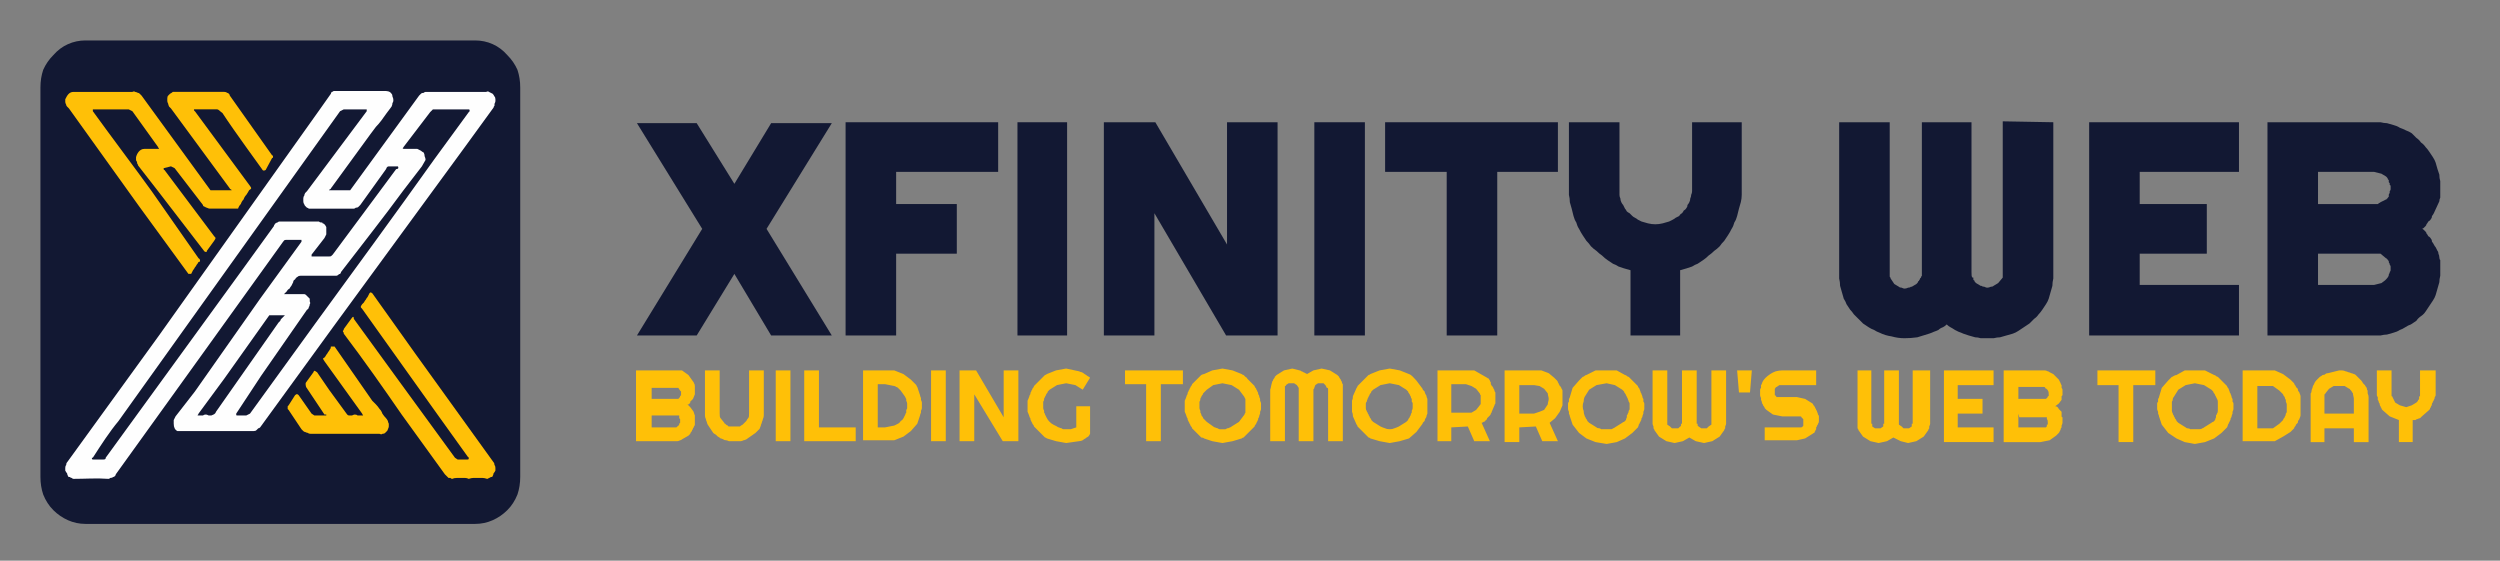
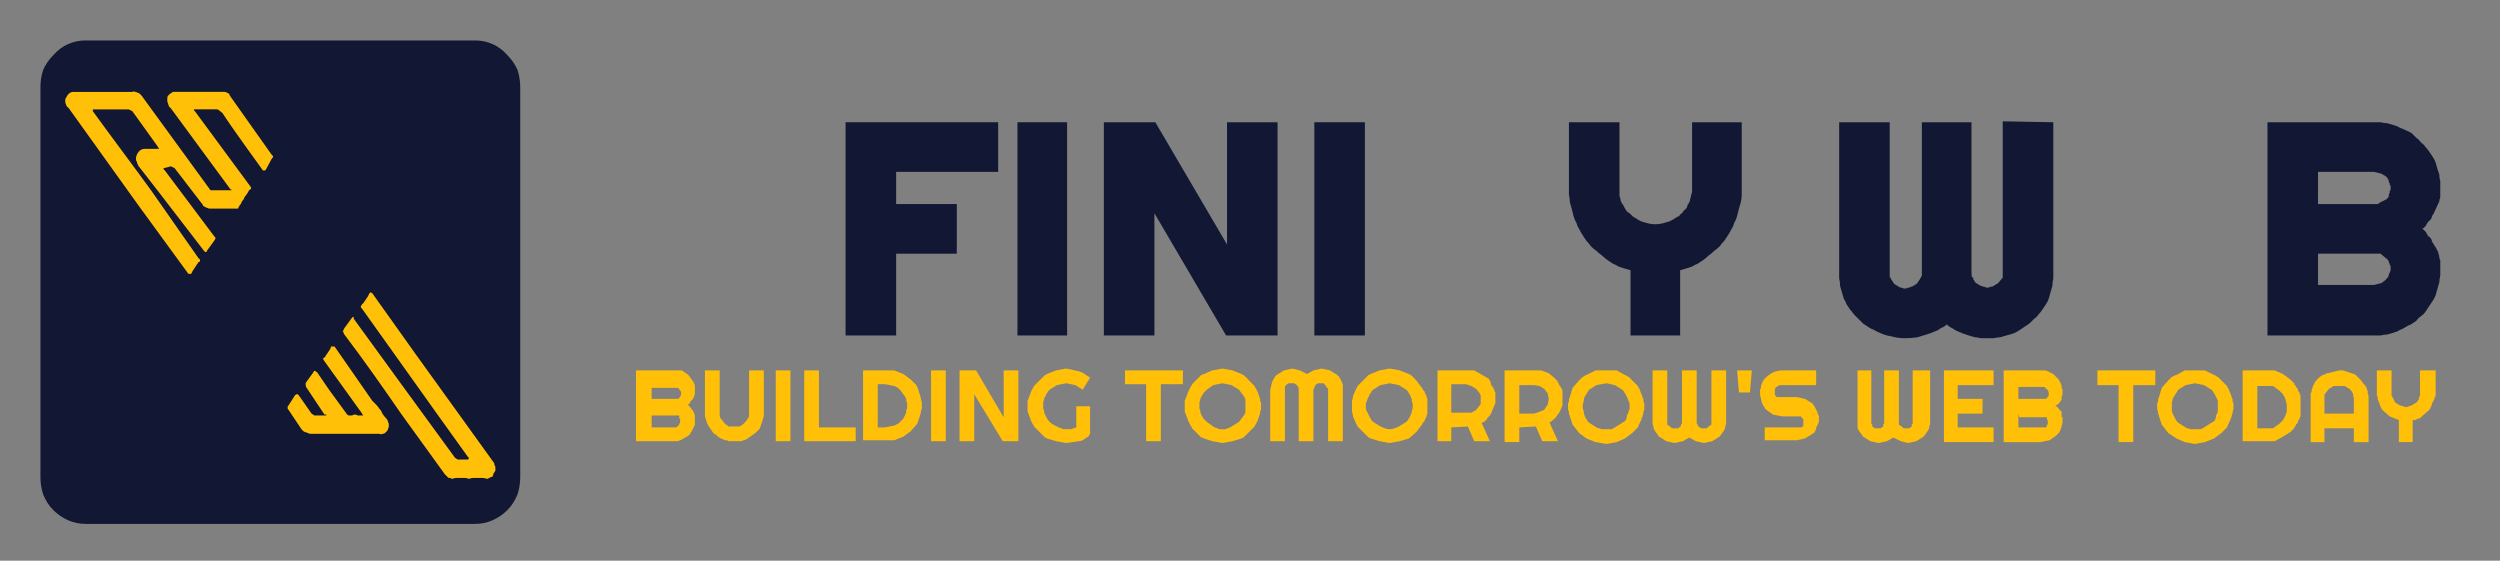
<svg xmlns="http://www.w3.org/2000/svg" viewBox="0 0 272 61" width="272" height="61">
  <rect x="0" y="0" width="272" height="61" fill="#808080" stroke="none" />
  <title>XfinityWebHost-Logo-Dark</title>
  <style>		.s0 { fill: #121833 } 		.s1 { fill: #ffc007 } 		.s2 { fill: #fefefe } 	</style>
  <path class="s0" d="m9.3 4.4h42.4q1 0 1.9 0.4 0.9 0.4 1.6 1.2 0.7 0.7 1.1 1.6 0.3 0.9 0.3 1.9v42.4q0 1-0.3 1.9-0.4 1-1.1 1.7-0.7 0.7-1.6 1.1-0.9 0.4-1.9 0.4h-42.4q-1 0-1.9-0.4-0.9-0.4-1.6-1.1-0.7-0.7-1.1-1.7-0.3-0.9-0.3-1.9v-42.4q0-1 0.3-1.9 0.4-0.9 1.1-1.6 0.7-0.8 1.6-1.2 0.9-0.4 1.9-0.4z" />
  <path class="s1" d="m17.8 18.3c0 0.1 0 0.2 0.1 0.2l5.4 7.2c0.2 0.2 0.2 0.2 0 0.5l-0.8 1.1q0 0.1 0 0.1-0.1 0-0.1 0-0.1 0-0.1 0 0 0-0.1-0.1l-5-6.5-2.1-2.7q-0.1-0.1-0.1-0.2-0.1-0.1-0.1-0.3-0.1-0.1-0.1-0.2 0-0.1 0-0.3c0.1-0.4 0.4-0.9 0.9-0.9h1.6c0-0.1-0.1-0.1-0.1-0.2l-2.8-3.9-0.4-0.2h-3.9v0.2c2.1 2.9 4.3 5.8 6.4 8.7l5.1 7.3c0.2 0.1 0.2 0.3 0.1 0.4h-0.1q-0.1 0.2-0.2 0.3-0.1 0.2-0.2 0.3-0.1 0.2-0.2 0.3-0.1 0.2-0.2 0.4h-0.3l-5.4-7.4-7.6-10.6q-0.1-0.1-0.2-0.2-0.1-0.1-0.1-0.2-0.1-0.2-0.1-0.3 0-0.2 0-0.3c0.2-0.4 0.4-0.8 0.9-0.8h6.4q0.2-0.1 0.3 0 0.1 0 0.3 0.1 0.1 0 0.2 0.1 0.1 0.1 0.2 0.2l7.5 10.3h2.3c0-0.1-0.2-0.1-0.2-0.2l-6.4-8.7q-0.1-0.1-0.2-0.2-0.1-0.2-0.1-0.3-0.1-0.2-0.1-0.3 0-0.2 0-0.3 0-0.2 0.1-0.3 0.1-0.1 0.2-0.2 0.2-0.1 0.3-0.2 0.2 0 0.3 0h5.1q0.1 0 0.2 0 0.2 0 0.3 0.1 0.1 0 0.2 0.1 0.1 0.1 0.1 0.2l4.6 6.5q0.1 0 0.1 0.1 0 0 0 0 0 0.1 0 0.1 0 0.1-0.1 0.1l-0.7 1.3c-0.2 0.1-0.3 0.1-0.4-0.1-0.2-0.3-3-4.1-4.3-6.1-0.3-0.2-0.4-0.4-0.6-0.4h-2.5c0 0.2 0.1 0.2 0.1 0.2l5.9 8c0.3 0.4 0.3 0.4 0 0.6q-0.1 0.2-0.3 0.5-0.2 0.2-0.3 0.5-0.2 0.2-0.3 0.5-0.2 0.2-0.3 0.5h-3.1q-0.1 0-0.3-0.1-0.1 0-0.2-0.1-0.1 0-0.2-0.1 0-0.1-0.1-0.2l-3-3.9-0.4-0.2z" />
  <path class="s1" d="m51 52.1q-0.2-0.1-0.4-0.1-0.3 0-0.5 0-0.2 0-0.4 0-0.3 0-0.5 0.1-0.1 0-0.2-0.1-0.1 0-0.2 0-0.1-0.1-0.2-0.2-0.1-0.1-0.2-0.2l-4.7-6.5c-2-2.9-4.1-5.9-6.3-8.8q0 0 0-0.1-0.1-0.1-0.1-0.2 0 0 0.1-0.1 0-0.1 0-0.1l0.8-1.1c0.2-0.3 0.3-0.3 0.3 0l4.8 6.6 6.2 8.5 0.3 0.2h1c0.1 0 0.2 0 0.2-0.1 0-0.2 0-0.1-0.1-0.2l-3.3-4.6-8.2-11.5c-0.2-0.2-0.2-0.2 0-0.5q0.1-0.1 0.2-0.2 0.1-0.2 0.2-0.3 0.1-0.2 0.2-0.3 0.1-0.2 0.2-0.4c0.2-0.2 0.2 0 0.3 0l4.7 6.6 8.5 11.8q0.1 0.1 0.1 0.3 0.1 0.1 0.1 0.3 0 0.2 0 0.3-0.1 0.2-0.2 0.3 0 0.1-0.1 0.3 0 0.1-0.2 0.1-0.1 0.1-0.2 0.1-0.1 0.1-0.2 0.1-0.3-0.1-0.5-0.1-0.3 0-0.5 0-0.3 0-0.5 0-0.2 0-0.5 0.1z" />
  <path class="s1" d="m37.5 47.2h-3.7q-0.2 0-0.3-0.1-0.1 0-0.3-0.1-0.1 0-0.2-0.1-0.1-0.1-0.2-0.2l-1.4-2.1q-0.1-0.1-0.1-0.1 0-0.1 0-0.1 0-0.1 0-0.2 0 0 0.1-0.1l0.7-1.1c0.2-0.2 0.3-0.1 0.4 0l1.4 2 0.3 0.2q0.2 0 0.3 0 0.1 0 0.3 0 0.1 0 0.2 0 0.1 0 0.3 0h0.2q0 0 0-0.1 0 0-0.1 0 0 0 0 0 0 0-0.1 0l-2-3q-0.1-0.4 0-0.5l0.8-1.1c0.1-0.3 0.2-0.1 0.4 0l1.3 1.9 1.9 2.6c0.1 0.1 0.1 0.2 0.3 0.2q0.1 0 0.3 0 0.2-0.1 0.3-0.1 0.2 0 0.3 0.1 0.2 0 0.3 0h0.3c0-0.1-0.1-0.1-0.1-0.2l-4.1-5.7c-0.2-0.3-0.2-0.3 0-0.4q0.1-0.1 0.2-0.3 0.1-0.1 0.2-0.3 0.1-0.1 0.2-0.3 0.1-0.1 0.1-0.3h0.4l4.1 5.9q0.2 0.2 0.4 0.4 0.2 0.2 0.4 0.5 0.2 0.2 0.3 0.5 0.2 0.3 0.4 0.5 0.1 0.1 0.2 0.3 0 0.1 0.1 0.3 0 0.1 0 0.3 0 0.1-0.1 0.3 0 0.1-0.1 0.2-0.1 0.1-0.2 0.2-0.1 0.1-0.3 0.1-0.1 0.1-0.3 0z" />
-   <path class="s2" d="m53.9 10.8q0-0.2-0.1-0.3-0.1-0.2-0.2-0.3-0.2-0.1-0.4-0.2-0.1-0.1-0.3 0h-6.3q-0.2 0-0.3 0-0.1 0-0.2 0.1-0.2 0-0.3 0.1-0.1 0.1-0.2 0.2l-7.5 10.3h-2.3c0-0.1 0.2-0.1 0.2-0.2l4.3-5.9q0.3-0.4 0.6-0.8 0.3-0.3 0.6-0.7 0.3-0.4 0.5-0.7 0.3-0.4 0.6-0.8 0.1-0.2 0.1-0.4 0.1-0.1 0.1-0.3 0-0.2-0.1-0.4 0-0.2-0.1-0.3c-0.2-0.3-0.5-0.3-0.8-0.3h-5.1q-0.1 0-0.2 0-0.1 0-0.2 0-0.1 0.1-0.2 0.1-0.1 0.1-0.1 0.2l-1.2 1.7-17.5 24.6-10 13.8q-0.1 0.1-0.1 0.3-0.1 0.1-0.1 0.3 0 0.2 0 0.3 0.1 0.2 0.2 0.3 0 0.1 0.1 0.3 0 0.1 0.2 0.1 0.1 0.1 0.2 0.1 0.1 0.1 0.2 0.1c1.3 0 2.5-0.1 3.8 0q0.1 0 0.2-0.1 0.2 0 0.3-0.1 0.1 0 0.2-0.1 0.1-0.1 0.1-0.2l9.5-13.2 8.7-12.1c0.1-0.1 0.1-0.2 0.3-0.2h1.7v0.2l-4.5 6.2-7.1 10.1-2.1 2.7q-0.1 0.2-0.2 0.4 0 0.2 0 0.4 0 0.3 0.1 0.5 0.1 0.2 0.3 0.3h8.1q0.1 0 0.2 0 0.2 0 0.3-0.1 0.1-0.1 0.2-0.2 0.1 0 0.2-0.1l8-11 14.2-19.4 3.2-4.4q0-0.1 0.1-0.2 0-0.1 0-0.2 0.1-0.2 0.1-0.3 0-0.1 0-0.2zm-23.5 13.3q-0.1 0-0.2 0.1-0.1 0-0.2 0.1-0.1 0-0.1 0.1-0.1 0.1-0.1 0.2l-3.4 4.7-14.9 20.5c0 0.1 0 0.2-0.3 0.2h-1c-0.1 0-0.2 0-0.2-0.1q0 0 0 0 0-0.1 0-0.1 0 0 0 0 0 0 0.1 0c0.9-1.4 1.8-2.8 2.8-4l24.1-33.7 0.4-0.2h2.5c0 0.2 0 0.2 0 0.2l-6.5 8.7-0.2 0.2q-0.1 0.2-0.1 0.3-0.1 0.1-0.1 0.3 0 0.1 0 0.3 0 0.2 0.1 0.3 0 0.1 0.1 0.2 0.1 0.1 0.2 0.2 0.1 0 0.2 0.1 0.1 0 0.3 0h4.3q0.2 0 0.3 0 0.1 0 0.2-0.1 0.2 0 0.3-0.1 0.1-0.1 0.2-0.2l2.8-3.9c0.1-0.3 0.2-0.3 0.4-0.3h0.9c0.1 0.2 0 0.3-0.2 0.3l-2 2.7-4.9 6.6c-0.2 0.2-0.2 0.2-0.4 0.2h-1.9v-0.2l1.4-1.8q0.1-0.2 0.2-0.4 0-0.2 0-0.4 0-0.2 0-0.4-0.1-0.2-0.2-0.3-0.1-0.1-0.2-0.1 0-0.1-0.1-0.1-0.1 0-0.1 0-0.1 0-0.2-0.1zm-6.9 20.7c-0.1 0.3-0.3 0.3-0.5 0.4q-0.2 0-0.3 0-0.2-0.1-0.3-0.1-0.2 0-0.3 0.1-0.2 0-0.3 0h-0.3c0-0.1 0.1-0.1 0.1-0.2l2.8-3.8 4.9-6.9h1.7q-0.1 0.1-0.2 0.2-0.1 0.1-0.2 0.2-0.1 0.1-0.1 0.2-0.1 0.1-0.2 0.2zm27.5-32.6l-3.8 5.2c-4.2 5.9-8.6 11.9-12.9 17.8l-7.1 9.8-0.4 0.2q-0.1 0-0.2 0-0.2 0-0.3 0-0.1 0-0.3 0-0.1 0-0.2 0c-0.1 0-0.1 0-0.1-0.1 0-0.1 0-0.1 0-0.1l2.7-4.1 5-7.2q0.2-0.1 0.2-0.3 0.1-0.1 0.1-0.3 0.1-0.1 0-0.3 0-0.1 0-0.3-0.1-0.1-0.2-0.2-0.1-0.1-0.2-0.2-0.1-0.1-0.2-0.1-0.1 0-0.3 0h-1.9q0.2-0.2 0.3-0.3 0.1-0.2 0.3-0.3 0.1-0.2 0.2-0.3 0.1-0.2 0.2-0.4 0-0.2 0.2-0.3 0.1-0.2 0.3-0.3 0.1-0.1 0.3-0.1 0.2 0 0.4 0h3.2q0.1 0 0.3 0 0.1 0 0.2-0.1 0.1-0.1 0.2-0.1 0.1-0.1 0.1-0.2c2.3-3 4.6-5.9 6.8-8.9l2-2.6 0.4-0.7q0-0.2-0.1-0.4 0-0.2-0.1-0.4-0.2-0.1-0.3-0.2-0.2-0.1-0.4-0.2h-1.5c-0.2-0.1 0-0.1 0-0.2l2.9-3.8 0.3-0.3h3.9c0.1 0 0.1 0.1 0.1 0.2z" />
  <path class="s1" d="m75.6 45.7q0 0.1 0 0.2 0 0.2 0 0.3 0 0.1-0.1 0.2 0 0.1-0.1 0.2 0 0.1-0.1 0.2 0 0.1-0.1 0.2-0.1 0.1-0.1 0.2-0.1 0.1-0.2 0.2l-0.7 0.4q-0.1 0.1-0.2 0.1-0.2 0.1-0.3 0.1-0.1 0-0.2 0-0.2 0-0.3 0h-4v-7.7h5l0.7 0.5 0.5 0.7q0.1 0.1 0.1 0.2 0.1 0.1 0.1 0.3 0 0.1 0 0.2 0 0.2 0 0.3v0.4l-0.2 0.5-0.3 0.3q0 0.1 0 0.1 0 0.1-0.1 0.1 0 0.1-0.1 0.1 0 0-0.1 0l0.3 0.3 0.3 0.4c0.1 0.1 0.1 0.3 0.2 0.5zm-4.7-0.8v1.6h2.7l0.2-0.2c0.1 0 0.1-0.1 0.1-0.2q0.1-0.1 0.1-0.1 0-0.1 0-0.2 0-0.1 0-0.2 0 0-0.1-0.1v-0.3h-3zm0-3.1v1.6h2.9c0.1-0.1 0.2-0.2 0.2-0.3q0.1-0.1 0.1-0.1 0-0.1 0-0.2 0-0.1 0-0.2 0 0-0.1-0.1l-0.2-0.3h-2.9zm12.2-1.5v4.6q0 0.2 0 0.3 0 0.2-0.1 0.4 0 0.1-0.1 0.3 0 0.1-0.1 0.3 0 0.1-0.1 0.3 0 0.1-0.1 0.2-0.1 0.1-0.2 0.2-0.1 0.1-0.2 0.2l-1 0.7q-0.2 0.1-0.3 0.1-0.2 0.1-0.3 0.1-0.2 0-0.4 0-0.1 0-0.3 0-0.2 0-0.3 0-0.2 0-0.3 0-0.2-0.1-0.3-0.1-0.2 0-0.3-0.1-0.2-0.1-0.3-0.1-0.1-0.1-0.3-0.2-0.1-0.1-0.2-0.2-0.2-0.1-0.3-0.2l-0.6-0.9q-0.1-0.2-0.1-0.3-0.1-0.2-0.1-0.3-0.1-0.2-0.1-0.4 0-0.1 0-0.3v-4.6h1.6v4.6c0 0.3 0 0.5 0.1 0.6l0.4 0.5q0 0.1 0.1 0.1 0.1 0.1 0.1 0.1 0.1 0.1 0.2 0.1 0 0.1 0.1 0.1h1.2q0.1-0.1 0.3-0.2 0.1-0.1 0.2-0.2 0.1-0.1 0.2-0.2 0.1-0.2 0.2-0.3c0.1-0.1 0.1-0.3 0.1-0.6v-4.6zm2.9 0v7.7h-1.6v-7.7zm7.1 6.2v1.5h-5.6v-7.7h1.6v6.2zm7.2-2.4q0 0.1 0 0.3 0 0.1-0.1 0.3 0 0.1 0 0.2-0.1 0.2-0.1 0.3l-0.3 0.9-0.7 0.8-0.8 0.6-1 0.4h-3.4v-7.6h3.4l1 0.4 0.8 0.6q0.1 0.1 0.2 0.2 0.1 0.1 0.2 0.2 0.1 0.1 0.2 0.2 0 0.1 0.1 0.2l0.3 0.9q0 0.1 0.1 0.3 0 0.1 0 0.2 0.1 0.2 0.1 0.3 0 0.2 0 0.3zm-1.6 0q0-0.1 0-0.2 0-0.1-0.1-0.3 0-0.1 0-0.2-0.1-0.1-0.1-0.2l-0.5-0.7q-0.1-0.1-0.2-0.2 0 0-0.1-0.1-0.1-0.1-0.2-0.1-0.1-0.1-0.2-0.1l-1-0.2h-0.8v4.7h0.8l1-0.2q0.2-0.1 0.4-0.2 0.2-0.1 0.3-0.3 0.2-0.1 0.3-0.3 0.1-0.2 0.2-0.4 0-0.1 0.1-0.2 0-0.2 0-0.3 0.1-0.1 0.1-0.2 0-0.2 0-0.3zm4.2-3.8v7.7h-1.6v-7.7zm7.9 0v7.7h-1.7l-3.1-5.1v5.1h-1.6v-7.7h1.8l3 5.1v-5.1zm7.8 3.9v3q-0.1 0.2-0.2 0.3-0.2 0.1-0.3 0.2-0.2 0.1-0.3 0.2-0.2 0.1-0.4 0.1l-1.4 0.2-1.1-0.2-1-0.3q-0.1-0.1-0.2-0.1-0.1-0.1-0.2-0.2-0.1-0.1-0.2-0.2-0.1-0.1-0.2-0.2-0.1-0.1-0.2-0.2-0.1-0.1-0.2-0.2-0.1-0.1-0.2-0.2 0-0.1-0.1-0.2-0.1-0.1-0.1-0.2-0.1-0.1-0.1-0.2-0.1-0.1-0.1-0.3-0.1-0.1-0.1-0.2-0.1-0.3-0.2-0.5 0-0.3 0-0.6 0-0.3 0-0.6 0.1-0.2 0.2-0.5 0-0.1 0.1-0.2 0-0.2 0.1-0.3 0-0.1 0.1-0.2 0-0.1 0.1-0.2 0.1-0.1 0.1-0.2 0.1-0.1 0.2-0.2 0.1-0.1 0.2-0.2 0.1-0.1 0.2-0.2 0.1-0.1 0.2-0.2 0.1-0.1 0.2-0.2 0.1-0.1 0.2-0.2 0.1 0 0.2-0.1l1-0.4 1.1-0.2 1.4 0.3q0.2 0.1 0.3 0.1 0.2 0.1 0.3 0.2 0.2 0.1 0.3 0.2 0.2 0.1 0.3 0.2l-0.8 1.3-0.8-0.5-1-0.2-1 0.2-0.8 0.5q-0.1 0.1-0.2 0.2 0 0.1-0.1 0.2-0.1 0.1-0.1 0.2-0.1 0.1-0.1 0.2-0.1 0.1-0.1 0.2 0 0.2-0.1 0.3 0 0.1 0 0.2 0 0.2 0 0.3 0 0.1 0 0.2 0 0.1 0.1 0.3 0 0.1 0 0.2 0.1 0.1 0.1 0.2 0.1 0.2 0.2 0.4 0.1 0.2 0.3 0.4 0.2 0.2 0.4 0.3 0.2 0.1 0.4 0.2 0.1 0.1 0.2 0.1 0.2 0.1 0.3 0.1 0.1 0.1 0.2 0.1 0.2 0 0.3 0h0.5l0.6-0.2v-2.3zm7.7-2.4v6.2h-1.6v-6.2h-2.3v-1.5h6.3v1.5zm10.9 2.4q0 0.1 0 0.3 0 0.1-0.1 0.3 0 0.1 0 0.2-0.1 0.2-0.1 0.3 0 0.1-0.1 0.2 0 0.2-0.1 0.3 0 0.1-0.1 0.2 0 0.1-0.1 0.2-0.1 0.1-0.1 0.2-0.1 0.1-0.2 0.2-0.1 0.1-0.2 0.2-0.1 0.1-0.2 0.2-0.1 0.1-0.2 0.2-0.1 0.1-0.2 0.2-0.1 0.1-0.2 0.2-0.1 0-0.2 0.1l-1 0.3-1.1 0.2-1.1-0.2-0.9-0.3q-0.1-0.1-0.3-0.1-0.1-0.1-0.2-0.2-0.1-0.1-0.2-0.2-0.1-0.1-0.2-0.2-0.1-0.1-0.2-0.2-0.1-0.1-0.2-0.2 0-0.1-0.1-0.2-0.1-0.1-0.1-0.2-0.1-0.1-0.1-0.2-0.1-0.1-0.1-0.2-0.1-0.1-0.1-0.3-0.1-0.1-0.1-0.2-0.1-0.3-0.2-0.5 0-0.3 0-0.6 0-0.3 0-0.6 0.1-0.2 0.2-0.5 0-0.1 0.1-0.2 0-0.2 0.1-0.3 0-0.1 0.1-0.2 0-0.1 0.1-0.2 0-0.1 0.1-0.2 0.1-0.1 0.1-0.2 0.1-0.1 0.2-0.2 0.1-0.1 0.2-0.2 0.1-0.1 0.2-0.2 0.1-0.1 0.2-0.2 0.1-0.1 0.2-0.2 0.2-0.1 0.3-0.1l0.9-0.4 1.1-0.2 1.1 0.2 1 0.4q0.1 0.1 0.2 0.1 0.1 0.1 0.2 0.2 0.2 0.1 0.2 0.2 0.1 0.1 0.2 0.2 0.1 0.1 0.2 0.2 0.1 0.1 0.2 0.2 0.1 0.1 0.2 0.2 0 0.1 0.1 0.2 0.1 0.1 0.1 0.2 0.1 0.1 0.1 0.2 0.1 0.1 0.1 0.3 0.1 0.1 0.1 0.2 0 0.1 0.1 0.3 0 0.1 0 0.2 0.1 0.2 0.1 0.3 0 0.2 0 0.3zm-1.7 0q0-0.1 0-0.3 0-0.1 0-0.2 0-0.1 0-0.3-0.1-0.1-0.1-0.2l-0.6-0.8-0.8-0.5-1-0.2-1 0.2-0.7 0.5q-0.1 0.1-0.2 0.2-0.1 0.1-0.2 0.2 0 0.1-0.1 0.2-0.1 0.1-0.1 0.2-0.1 0.1-0.1 0.2 0 0.2-0.1 0.3 0 0.1 0 0.2 0 0.2 0 0.3 0 0.1 0 0.2 0 0.1 0.1 0.3 0 0.1 0 0.2 0.1 0.1 0.1 0.2 0 0.1 0.1 0.2 0.1 0.1 0.1 0.2 0.1 0.1 0.2 0.2 0.1 0.1 0.2 0.2l0.7 0.5q0.1 0.1 0.2 0.1 0.2 0.1 0.3 0.1 0.1 0.1 0.2 0.1 0.2 0 0.3 0 0.1 0 0.3 0 0.1 0 0.2-0.1 0.2 0 0.3-0.1 0.1 0 0.2-0.1l0.8-0.5 0.6-0.8q0-0.1 0.1-0.2 0-0.1 0-0.2 0-0.2 0-0.3 0-0.1 0-0.2zm10.6-1.8v5.6h-1.6v-5.6c0-0.1 0-0.2-0.1-0.2-0.1 0-0.1-0.2-0.2-0.3l-0.2-0.2h-0.6l-0.3 0.2c0 0.1-0.1 0.2-0.1 0.3 0 0.1-0.1 0.1-0.1 0.2v5.6h-1.6v-5.8l-0.2-0.3-0.3-0.2h-0.6l-0.3 0.2q0 0 0 0.1-0.1 0-0.1 0 0 0.1 0 0.1 0 0.1 0 0.1v5.8h-1.6v-5.6c0.1-0.3 0.1-0.5 0.2-0.8q0-0.1 0.1-0.2 0-0.1 0.1-0.2 0.1-0.1 0.1-0.2 0.1-0.1 0.2-0.2l0.8-0.5 0.9-0.2 0.8 0.2q0.1 0 0.2 0.1 0.1 0 0.2 0.1 0.1 0 0.2 0.1 0.1 0 0.2 0.1l0.7-0.4 0.9-0.2 0.9 0.2 0.8 0.5q0.1 0.1 0.2 0.2 0 0.1 0.1 0.2 0.1 0.1 0.1 0.2 0.1 0.1 0.1 0.2 0 0.1 0.1 0.2 0 0.1 0 0.2 0 0.1 0 0.2 0 0.1 0 0.2zm9.2 1.8q0 0.1 0 0.3 0 0.1 0 0.3 0 0.1 0 0.2-0.1 0.2-0.1 0.3 0 0.1-0.1 0.2-0.1 0.2-0.1 0.3-0.1 0.1-0.2 0.2 0 0.1-0.1 0.2l-0.6 0.8-0.8 0.7-1 0.3-1.1 0.2-1.1-0.2-1-0.3q-0.1-0.1-0.2-0.1-0.1-0.1-0.2-0.2-0.1-0.1-0.2-0.2-0.1-0.1-0.2-0.2-0.1-0.1-0.2-0.2-0.1-0.1-0.2-0.2-0.1-0.1-0.2-0.2 0-0.1-0.1-0.2l-0.4-0.9q0-0.3-0.1-0.5 0-0.3 0-0.6 0-0.3 0-0.6 0.1-0.2 0.1-0.5l0.4-0.9q0.1-0.1 0.1-0.2 0.1-0.1 0.2-0.2 0.1-0.1 0.2-0.2 0.1-0.1 0.2-0.2 0.1-0.1 0.2-0.2 0.1-0.1 0.2-0.2 0.1-0.1 0.2-0.2 0.1 0 0.2-0.1l1-0.4 1.1-0.2 1.1 0.2 1 0.4c0.3 0.1 0.5 0.4 0.8 0.7l0.6 0.8q0.1 0.1 0.1 0.2 0.1 0.1 0.2 0.2 0 0.1 0.1 0.3 0.1 0.1 0.1 0.2 0 0.1 0.1 0.3 0 0.1 0 0.2 0 0.2 0 0.3 0 0.2 0 0.3zm-1.6 0q0-0.1 0-0.3 0-0.1-0.1-0.2 0-0.1 0-0.3-0.1-0.1-0.1-0.2 0-0.1-0.1-0.2 0-0.1-0.1-0.2-0.1-0.1-0.1-0.2-0.1-0.1-0.2-0.2l-0.8-0.5-1-0.2-1 0.2-0.8 0.5q-0.1 0.1-0.2 0.2 0 0.1-0.1 0.2-0.1 0.1-0.1 0.2-0.1 0.1-0.1 0.2-0.1 0.1-0.1 0.2-0.1 0.2-0.1 0.3-0.1 0.1-0.1 0.2 0 0.2 0 0.3 0 0.1 0 0.2 0 0.2 0.1 0.3 0 0.1 0.1 0.2 0 0.1 0.1 0.2 0 0.1 0.1 0.2 0 0.1 0.1 0.2 0.1 0.1 0.1 0.2 0.1 0.1 0.2 0.2l0.8 0.5q0.2 0.1 0.5 0.2 0.2 0.1 0.5 0.1 0.3 0 0.5-0.1 0.3-0.1 0.5-0.2l0.8-0.5q0.1-0.1 0.2-0.2 0-0.1 0.1-0.2 0.1-0.1 0.1-0.2 0.1-0.1 0.1-0.2 0-0.1 0.1-0.2 0-0.1 0-0.2 0.1-0.2 0.1-0.3 0-0.1 0-0.2zm4.2 2.3v1.5h-1.5v-7.7h4l0.7 0.4 0.7 0.4q0.1 0.1 0.2 0.1 0 0.1 0.1 0.2 0 0.1 0.1 0.2 0 0.1 0 0.2 0.1 0.1 0.1 0.2 0.1 0 0.1 0.1 0.1 0.1 0.1 0.2 0.1 0.1 0.1 0.2 0 0.1 0.1 0.2 0 0.1 0 0.2 0 0.2 0 0.3 0 0.1 0 0.2 0 0.1 0 0.2 0 0.1 0 0.2 0 0 0 0.1-0.1 0.1-0.1 0.2l-0.3 0.7q0 0.1-0.1 0.2 0 0.1-0.1 0.2-0.1 0.1-0.1 0.1-0.1 0.1-0.2 0.2 0 0.1-0.1 0.2-0.1 0-0.1 0.1-0.1 0.1-0.2 0.1-0.1 0.1-0.2 0.1l0.9 2h-1.7l-0.7-1.6zm1.6-4.7h-1.6v3.1h2.2l0.5-0.3 0.4-0.5q0-0.1 0.1-0.1 0-0.1 0-0.2 0-0.1 0-0.1 0-0.1 0-0.2 0-0.1 0-0.2 0-0.1 0-0.2 0 0 0-0.1-0.1-0.1-0.1-0.2l-0.4-0.5-0.5-0.3zm5.8 4.7v1.6h-1.6v-7.8h4l0.8 0.3 0.6 0.5q0.1 0.1 0.2 0.2 0 0 0.1 0.1 0.1 0.1 0.1 0.2 0.1 0.1 0.1 0.2 0.1 0.1 0.1 0.2 0.1 0 0.1 0.1 0.1 0.1 0.1 0.2 0.1 0.1 0.1 0.2v1.6l-0.3 0.7-0.5 0.7-0.6 0.5 0.9 2h-1.7l-0.7-1.6zm1.6-4.6h-1.6v3.1h1.6l0.6-0.2 0.5-0.2 0.4-0.6c0-0.2 0.1-0.4 0.1-0.6 0-0.2-0.1-0.4-0.1-0.6l-0.4-0.5-0.5-0.3zm12 2.3q0 0.1 0 0.3 0 0.1-0.1 0.3 0 0.1 0 0.2-0.1 0.2-0.1 0.3 0 0.1-0.1 0.2 0 0.2-0.1 0.3 0 0.1-0.1 0.2 0 0.1-0.1 0.2 0 0.1-0.1 0.3-0.1 0.1-0.2 0.2-0.1 0.1-0.2 0.2-0.1 0.1-0.2 0.2l-0.8 0.6-0.9 0.4-1.1 0.2-1.2-0.2-1-0.4-0.8-0.6-0.7-0.9-0.3-0.9q0-0.1-0.1-0.3 0-0.1 0-0.2-0.1-0.2-0.1-0.3 0-0.2 0-0.3 0-0.1 0-0.3 0-0.1 0.1-0.2 0-0.1 0-0.3 0.1-0.1 0.1-0.2l0.3-1 0.7-0.8q0.1-0.1 0.2-0.2 0.1-0.1 0.2-0.2 0.1 0 0.2-0.1 0.1-0.1 0.2-0.1l1-0.5h2.3l0.9 0.5q0.1 0 0.2 0.1 0.1 0.1 0.2 0.1 0.1 0.1 0.2 0.2 0.1 0.1 0.2 0.2 0.1 0.1 0.2 0.2 0.1 0.1 0.2 0.2 0.1 0.1 0.2 0.2 0 0.1 0.1 0.2 0.1 0.1 0.1 0.2 0.1 0.2 0.1 0.3 0.1 0.1 0.1 0.2 0.1 0.2 0.1 0.3 0 0.1 0.1 0.2 0 0.2 0 0.3 0.1 0.1 0.1 0.2 0 0.2 0 0.3zm-1.6 0q0-0.1 0-0.3 0-0.1-0.1-0.2 0-0.1-0.1-0.3 0-0.1-0.1-0.2 0-0.1-0.1-0.2 0-0.1-0.1-0.2-0.1-0.1-0.1-0.2-0.1-0.1-0.2-0.2l-0.8-0.5-0.9-0.2-1.1 0.2-0.8 0.5-0.5 0.8q-0.1 0.2-0.1 0.5-0.1 0.2-0.1 0.5 0 0.3 0.1 0.5 0 0.3 0.1 0.5 0 0.1 0.1 0.2 0 0.1 0.1 0.2 0.1 0.1 0.1 0.2 0.1 0.1 0.2 0.2l0.8 0.5q0.1 0.1 0.3 0.1 0.1 0 0.2 0.1 0.2 0 0.3 0 0.2 0 0.3 0 0.1 0 0.2 0 0.2 0 0.3 0 0.1 0 0.2-0.1 0.1 0 0.2-0.1l0.8-0.5q0.1-0.1 0.2-0.1 0.1-0.1 0.2-0.2 0-0.1 0.1-0.3 0-0.1 0-0.2 0.1-0.1 0.1-0.2 0.1-0.1 0.1-0.3 0.1-0.1 0.1-0.2 0-0.2 0-0.3zm10.5-3.9v5.6q0 0.1 0 0.2 0 0.1-0.1 0.3 0 0.1 0 0.2-0.1 0.1-0.1 0.2l-0.5 0.7-0.8 0.5-0.9 0.2-0.9-0.2-0.7-0.4-0.7 0.4-0.9 0.2-0.9-0.2-0.8-0.5-0.5-0.7q0-0.1-0.1-0.2 0-0.1 0-0.2-0.1-0.2-0.1-0.3 0-0.1 0-0.2v-5.6h1.6v5.9l0.3 0.2 0.2 0.2h0.7l0.2-0.2c0.1 0 0.1-0.1 0.1-0.2q0 0 0-0.1 0.1 0 0.1 0 0-0.1 0-0.1 0-0.1 0-0.1v-5.6h1.6v5.6q0 0 0 0.1 0 0 0 0.1 0 0 0.1 0 0 0.1 0 0.1 0 0 0 0.1 0 0 0 0 0 0 0.1 0.1 0 0 0 0l0.3 0.2h0.6l0.2-0.2 0.3-0.2v-5.9zm2.8 0l-0.2 2.4h-1.2l-0.2-2.4zm0.9 2.4q0-0.1 0-0.3 0-0.1 0.1-0.2 0-0.1 0-0.3 0.1-0.1 0.1-0.2 0.1-0.3 0.4-0.6 0.2-0.2 0.5-0.4 0.3-0.2 0.6-0.3 0.4-0.1 0.7-0.1h3.7v1.6h-4l-0.3 0.2c-0.1 0-0.1 0.1-0.2 0.2v0.7c0.1 0 0.1 0.1 0.2 0.2h2.2l0.9 0.2 0.8 0.5q0.1 0.1 0.1 0.2 0.1 0 0.1 0.1 0.1 0.1 0.1 0.2 0.1 0.1 0.1 0.2 0.1 0.1 0.1 0.2 0.1 0.2 0.1 0.3 0.1 0.1 0.1 0.2 0 0.2 0 0.3 0 0.1 0 0.2 0 0.2-0.1 0.3 0 0.1-0.1 0.2 0 0.1-0.1 0.2 0 0.1 0 0.2-0.1 0.1-0.1 0.2-0.1 0.1-0.1 0.2-0.1 0-0.2 0.1l-0.8 0.5-0.9 0.2h-3.5v-1.4h4c0.1-0.1 0.2-0.1 0.2-0.2v-0.7l-0.2-0.2c0-0.1-0.1-0.1-0.2-0.1h-1.9l-1-0.2-0.7-0.5q-0.1-0.1-0.2-0.2 0-0.1-0.1-0.2-0.1-0.1-0.1-0.2-0.1-0.1-0.1-0.2 0-0.1-0.1-0.3 0-0.1 0-0.2-0.1-0.2-0.1-0.3 0-0.2 0-0.3zm18.5-2.4v5.6q0 0.1 0 0.2 0 0.1-0.1 0.3 0 0.1 0 0.2-0.1 0.1-0.1 0.2l-0.5 0.7-0.8 0.5-0.9 0.2-0.8-0.2-0.8-0.4-0.7 0.4-0.9 0.2-0.9-0.2-0.8-0.5-0.5-0.7q0-0.1-0.1-0.2 0-0.1 0-0.2 0-0.2 0-0.3 0-0.1 0-0.2v-5.6h1.5v5.6q0 0 0 0.1 0 0 0 0.1 0 0 0.1 0 0 0.1 0 0.1v0.2l0.3 0.2h0.6l0.3-0.2v-0.2q0 0 0-0.1 0.1 0 0.1 0 0-0.1 0-0.1 0-0.1 0-0.1v-5.6h1.6v5.9l0.3 0.2 0.2 0.2h0.6l0.3-0.2v-0.2q0 0 0-0.1 0.1 0 0.1 0 0-0.1 0-0.1 0-0.1 0-0.1v-5.6zm6.9 6.2v1.6h-5.4v-7.8h5.4v1.6h-3.9v1.5h2.7v1.6h-2.7v1.5zm7.5-0.7q0 0.1 0 0.2 0 0.1-0.1 0.3 0 0.1 0 0.2-0.1 0.1-0.1 0.2 0 0.1-0.1 0.2 0 0.1-0.1 0.2-0.1 0.1-0.1 0.1-0.1 0.1-0.2 0.2l-0.7 0.5-1 0.2h-4v-7.8h4q0.1 0 0.3 0 0.1 0 0.2 0 0.1 0 0.3 0.1 0.1 0 0.2 0.1 0.2 0.1 0.4 0.2 0.1 0.1 0.3 0.3 0.2 0.2 0.3 0.3 0.1 0.2 0.2 0.4 0 0.1 0.1 0.2 0 0.2 0 0.3 0.1 0.1 0.1 0.2 0 0.2 0 0.3 0 0.1 0 0.1 0 0.1 0 0.1 0 0.1 0 0.1-0.1 0.1-0.1 0.1v0.4l-0.3 0.4-0.4 0.3c0.2 0 0.3 0.1 0.4 0.3l0.3 0.3v0.5q0 0.1 0.1 0.1 0 0.1 0 0.1 0 0.1 0 0.2 0 0 0 0.1zm-4.8-0.8v1.5h3c0.1-0.1 0.1-0.1 0.1-0.2q0 0 0-0.1 0.1 0 0.1 0 0-0.1 0-0.1 0-0.1 0-0.1c0-0.2 0-0.3-0.1-0.4v-0.2h-3zm0-3.1v1.5h3l0.2-0.2q0 0 0-0.1 0.1 0 0.1 0 0-0.1 0-0.1 0-0.1 0-0.1c0-0.2 0-0.3-0.1-0.4q0 0 0-0.1 0 0-0.1 0 0-0.1 0-0.1-0.1 0-0.1 0c-0.1-0.1-0.1-0.2-0.2-0.2h-2.8zm12.5 0v6.2h-1.6v-6.2h-2.3v-1.6h6.3v1.6zm10.9 2.3q0 0.1 0 0.3 0 0.1-0.1 0.3 0 0.1 0 0.2-0.1 0.2-0.1 0.3 0 0.1-0.1 0.2 0 0.2-0.1 0.3 0 0.1-0.1 0.2 0 0.1-0.1 0.2 0 0.1-0.1 0.3-0.1 0.1-0.2 0.2-0.1 0.1-0.2 0.2-0.1 0.1-0.2 0.2l-0.8 0.6-1 0.4-1.1 0.2-1.1-0.2-0.9-0.4-0.9-0.6-0.7-0.9-0.3-0.9q0-0.1-0.1-0.3 0-0.1 0-0.2-0.1-0.2-0.1-0.3 0-0.2 0-0.3 0-0.1 0-0.3 0-0.1 0.1-0.2 0-0.1 0-0.3 0.1-0.1 0.1-0.2l0.3-1 0.7-0.8q0.1-0.1 0.2-0.2 0.1-0.1 0.2-0.2 0.1 0 0.2-0.1 0.2-0.1 0.3-0.1l0.9-0.5h2.2l1 0.5q0.1 0 0.2 0.1 0.1 0.1 0.2 0.1 0.1 0.1 0.2 0.2 0.1 0.1 0.2 0.2 0.1 0.1 0.2 0.2 0.1 0.1 0.2 0.2 0.1 0.1 0.2 0.2 0 0.1 0.1 0.2 0.1 0.1 0.1 0.2 0.1 0.2 0.1 0.3 0.1 0.1 0.1 0.2 0.1 0.2 0.1 0.3 0 0.1 0.1 0.2 0 0.2 0 0.3 0.1 0.1 0.1 0.2 0 0.2 0 0.3zm-1.7 0q0-0.1 0-0.3 0-0.1 0-0.2 0-0.2-0.1-0.3 0-0.1-0.1-0.2 0-0.1-0.1-0.2 0-0.1-0.1-0.2-0.1-0.1-0.1-0.2-0.1-0.1-0.2-0.2l-0.8-0.5-1-0.2-1 0.2-0.8 0.5-0.5 0.8q-0.1 0.1-0.1 0.2 0 0.2-0.1 0.3 0 0.1 0 0.2 0 0.2 0 0.3 0 0.1 0 0.3 0 0.1 0 0.2 0 0.1 0.1 0.3 0 0.1 0.1 0.2 0 0.1 0.1 0.2 0 0.1 0.1 0.2 0.1 0.1 0.1 0.2 0.1 0.1 0.2 0.2l0.8 0.5q0.1 0.1 0.2 0.1 0.2 0 0.3 0.1 0.1 0 0.2 0 0.2 0 0.3 0 0.1 0 0.3 0 0.1 0 0.2 0 0.2 0 0.3-0.1 0.1 0 0.2-0.1l0.8-0.5q0.1-0.1 0.2-0.1 0.1-0.1 0.2-0.2 0-0.1 0.1-0.3 0-0.1 0-0.2 0.1-0.1 0.1-0.2 0.1-0.1 0.1-0.3 0-0.1 0-0.2 0-0.2 0-0.3zm9 0v1q0 0.1-0.1 0.3 0 0.1-0.1 0.2-0.1 0.1-0.1 0.3-0.1 0.1-0.2 0.2 0 0.1-0.1 0.2-0.1 0.1-0.1 0.2-0.1 0.1-0.2 0.2-0.1 0.1-0.2 0.2l-0.8 0.5-0.9 0.5h-3.5v-7.7h3.5l0.9 0.4 0.8 0.6q0.1 0.1 0.2 0.2 0.1 0.1 0.2 0.2 0 0.1 0.1 0.2 0.1 0.1 0.1 0.2 0.1 0.1 0.2 0.2 0 0.2 0.1 0.3 0.1 0.1 0.1 0.2 0.1 0.2 0.1 0.3zm-1.5 0q0-0.1 0-0.2 0-0.1-0.1-0.3 0-0.1 0-0.2-0.1-0.1-0.1-0.2 0-0.1-0.1-0.2-0.1-0.1-0.1-0.2-0.1-0.1-0.2-0.2-0.1-0.1-0.2-0.2l-0.7-0.5h-1.7v4.6h1.7l0.7-0.5q0.1-0.1 0.2-0.2 0.1-0.1 0.2-0.2 0-0.1 0.1-0.2 0.1-0.1 0.1-0.2 0.1-0.1 0.1-0.3 0.1-0.1 0.1-0.2 0-0.2 0-0.3 0-0.2 0-0.3zm8.9-0.7v4.6h-1.6v-1.5h-3.2v1.5h-1.5v-4.6q0-0.2 0-0.3 0-0.2 0-0.4 0.1-0.1 0.1-0.3 0-0.1 0.1-0.3 0-0.1 0.1-0.3 0.1-0.1 0.1-0.2 0.1-0.2 0.2-0.3 0.1-0.1 0.2-0.2 0.1-0.1 0.2-0.2 0.2-0.1 0.3-0.2 0.2 0 0.3-0.1 0.1-0.1 0.3-0.1l1.2-0.3q0.2 0 0.3 0 0.2 0 0.4 0.1 0.1 0 0.3 0.1 0.1 0 0.3 0.1 0.1 0 0.3 0.1 0.1 0 0.2 0.1 0.1 0.1 0.2 0.2 0.1 0.1 0.2 0.2 0.1 0.1 0.2 0.2 0.1 0.1 0.2 0.3 0.1 0.1 0.2 0.2 0.1 0.2 0.2 0.3 0 0.2 0.1 0.3 0 0.2 0 0.3 0.1 0.2 0.1 0.4 0 0.1 0 0.3zm-4.8 1.5h3.2v-1.6c0-0.2-0.1-0.4-0.1-0.6q0-0.1-0.1-0.1 0-0.1-0.1-0.2 0 0-0.1-0.1 0-0.1-0.1-0.1l-0.5-0.3h-1.2l-0.5 0.3-0.4 0.5q0 0.1-0.1 0.1 0 0.1 0 0.2 0 0.1 0 0.1 0 0.1 0 0.2zm9.6 0.7v2.4h-1.5v-2.4l-1-0.4-0.8-0.7q-0.1-0.1-0.1-0.2-0.1-0.1-0.1-0.2-0.1-0.1-0.1-0.3-0.1-0.1-0.1-0.2 0-0.1-0.1-0.2 0-0.2 0-0.3-0.1-0.1-0.1-0.2 0-0.2 0-0.3v-2.4h1.6v2.4q0 0.1 0 0.1 0 0.1 0 0.2 0 0 0 0.1 0.1 0 0.1 0.1l0.3 0.6 0.5 0.3 0.7 0.2 0.6-0.2 0.5-0.3q0.1-0.1 0.1-0.1 0.1-0.1 0.1-0.2 0.1 0 0.1-0.1 0-0.1 0-0.2 0-0.1 0.1-0.1 0-0.1 0-0.1 0-0.1 0-0.2 0 0 0-0.1v-2.4h1.7v2.4q0 0.1 0 0.3 0 0.1-0.1 0.2 0 0.2-0.1 0.3 0 0.1-0.1 0.2 0 0.1-0.1 0.2 0 0.2-0.1 0.3 0 0.1-0.1 0.2 0 0.1-0.1 0.2l-0.8 0.7q-0.1 0.1-0.2 0.2-0.1 0-0.3 0.1-0.1 0-0.2 0.1-0.2 0-0.3 0z" />
  <path class="s0" d="m189.5 13.3v7.1q0 0.4 0 0.8 0 0.4-0.1 0.8-0.1 0.4-0.2 0.7-0.1 0.4-0.2 0.8-0.1 0.4-0.3 0.7-0.1 0.4-0.3 0.7-0.2 0.4-0.4 0.7-0.2 0.3-0.4 0.6-0.3 0.3-0.5 0.6-0.3 0.3-0.6 0.5-0.3 0.3-0.6 0.5-0.3 0.3-0.6 0.5-0.3 0.2-0.6 0.4-0.3 0.1-0.6 0.3-0.3 0.1-0.6 0.2-0.4 0.1-0.7 0.2v7.1h-5.4v-7.1q-0.3-0.1-0.7-0.2-0.3-0.1-0.6-0.2-0.3-0.2-0.6-0.3-0.3-0.2-0.6-0.4-0.3-0.2-0.6-0.5-0.3-0.2-0.6-0.5-0.3-0.2-0.6-0.5-0.2-0.3-0.5-0.6-0.2-0.3-0.4-0.6-0.2-0.3-0.4-0.7-0.2-0.3-0.3-0.7-0.2-0.3-0.3-0.7-0.1-0.4-0.2-0.8-0.1-0.3-0.2-0.7 0-0.4-0.1-0.8 0-0.4 0-0.8v-7.1h5.5v7.1q0 0.2 0 0.4 0 0.2 0 0.4 0 0.2 0.1 0.4 0 0.2 0.1 0.4 0.1 0.2 0.2 0.3 0.1 0.2 0.2 0.4 0.1 0.1 0.2 0.3 0.1 0.1 0.3 0.2 0.1 0.1 0.3 0.3 0.1 0.1 0.3 0.2 0.2 0.1 0.3 0.2 0.2 0.1 0.4 0.2 0.4 0.1 0.7 0.2 0.4 0.1 0.8 0.1 0.4 0 0.8-0.1 0.3-0.1 0.7-0.2 0.2-0.1 0.4-0.2 0.2-0.1 0.3-0.2 0.2-0.1 0.4-0.2 0.1-0.2 0.3-0.3 0.1-0.1 0.2-0.3 0.2-0.1 0.3-0.3 0.1-0.1 0.1-0.3 0.1-0.1 0.2-0.3 0.1-0.2 0.1-0.4 0.1-0.2 0.1-0.4 0.1-0.2 0.1-0.4 0-0.2 0-0.4v-7.1z" />
  <path class="s0" d="m264.8 26.6q-0.1-0.2-0.2-0.3 0-0.2-0.1-0.3-0.1-0.2-0.3-0.3-0.1-0.2-0.2-0.3 0-0.1-0.1-0.2 0 0-0.1-0.1-0.1-0.1-0.1-0.1-0.1-0.1-0.2-0.1 0.1 0 0.2-0.1 0 0 0.1-0.1 0.1-0.1 0.1-0.1 0.1-0.1 0.1-0.2 0.1-0.1 0.2-0.3 0.2-0.1 0.3-0.3 0.1-0.1 0.1-0.3 0.1-0.1 0.2-0.3l0.6-1.3q0-0.2 0.1-0.4 0-0.2 0-0.3 0-0.2 0-0.4 0-0.2 0-0.4 0-0.3 0-0.7-0.1-0.3-0.1-0.7-0.1-0.3-0.2-0.6-0.1-0.4-0.2-0.7-0.1-0.3-0.3-0.6-0.2-0.3-0.4-0.6-0.2-0.3-0.4-0.5-0.2-0.3-0.5-0.5-0.2-0.3-0.5-0.5-0.3-0.3-0.5-0.5-0.3-0.2-0.6-0.3-0.4-0.2-0.7-0.3-0.3-0.2-0.7-0.3-0.3-0.1-0.7-0.2-0.3 0-0.7-0.1-0.3 0-0.7 0h-11.6v23.2h11.6q0.4 0 0.7 0 0.4-0.1 0.7-0.1 0.4-0.1 0.7-0.2 0.4-0.1 0.7-0.3 0.3-0.1 0.6-0.3 0.3-0.2 0.6-0.3 0.3-0.2 0.6-0.4 0.2-0.3 0.5-0.5 0.3-0.2 0.5-0.5 0.2-0.3 0.4-0.6 0.2-0.3 0.4-0.6 0.2-0.3 0.3-0.6 0.1-0.3 0.2-0.7 0.1-0.3 0.2-0.7 0-0.3 0.1-0.7 0-0.3 0-0.7 0-0.2 0-0.3 0-0.2 0-0.4 0-0.1 0-0.3-0.1-0.1-0.1-0.3 0-0.2-0.1-0.4 0-0.2-0.1-0.3-0.1-0.2-0.2-0.4-0.1-0.1-0.2-0.3zm-6.5 4.4h-6.1v-3.4h6.8l0.6 0.5q0.1 0 0.1 0.1 0.1 0 0.1 0.1 0 0 0.1 0.1 0 0 0 0.1 0 0.1 0.1 0.2 0 0.1 0 0.1 0.1 0.1 0.1 0.2 0 0.1 0 0.2 0 0.1 0 0.2 0 0.1-0.1 0.2 0 0.1 0 0.1-0.1 0.1-0.1 0.2c0 0.2-0.2 0.4-0.4 0.6l-0.4 0.3zm-6.1-12.3h6.1l0.8 0.2 0.5 0.3q0.1 0.1 0.1 0.1 0.1 0.1 0.1 0.2 0 0 0.1 0.1 0 0.1 0 0.2 0 0.1 0.1 0.1 0 0.1 0 0.2 0.1 0.1 0.1 0.1 0 0.1 0 0.2 0 0.1 0 0.2 0 0.1-0.1 0.2 0 0.1 0 0.2-0.1 0.1-0.1 0.2 0 0.1 0 0.2 0 0-0.1 0.1 0 0.1-0.1 0.1 0 0.1-0.1 0.1l-0.6 0.3q-0.1 0.1-0.2 0.1 0 0.1-0.1 0.1-0.1 0-0.2 0-0.1 0-0.2 0h-6.1z" />
-   <path fill-rule="evenodd" class="s0" d="m232.8 18.7v3.5h7.3v5.4h-7.3v3.4h10.8v5.5h-16.3v-23.2h16.3v5.4h-10.8z" />
  <path class="s0" d="m223.4 13.3v16.3q0 0.4 0 0.7-0.1 0.4-0.1 0.8-0.1 0.3-0.2 0.7-0.1 0.4-0.2 0.7-0.1 0.3-0.3 0.6-0.2 0.3-0.4 0.6-0.2 0.3-0.4 0.5-0.2 0.3-0.5 0.5-0.2 0.2-0.5 0.5-0.3 0.2-0.6 0.4-0.3 0.2-0.6 0.4-0.3 0.2-0.6 0.3-0.3 0.1-0.7 0.2-0.3 0.1-0.7 0.2-0.3 0-0.7 0.1-0.3 0-0.7 0-0.3 0-0.7 0-0.3-0.1-0.6-0.1-0.3-0.1-0.7-0.2-0.3-0.1-0.6-0.2-0.2-0.1-0.5-0.2-0.2-0.1-0.4-0.2-0.3-0.2-0.5-0.3-0.2-0.1-0.4-0.3-0.2 0.2-0.4 0.3-0.3 0.1-0.5 0.3-0.2 0.1-0.5 0.2-0.2 0.1-0.5 0.2-0.6 0.2-1.3 0.4-0.7 0.1-1.4 0.1-0.7 0-1.4-0.2-0.7-0.1-1.3-0.4-0.3-0.1-0.6-0.3-0.3-0.1-0.6-0.3-0.3-0.2-0.6-0.4-0.3-0.3-0.5-0.5-0.2-0.2-0.5-0.5-0.2-0.3-0.4-0.5-0.2-0.3-0.4-0.6-0.1-0.3-0.3-0.6-0.1-0.3-0.2-0.7-0.1-0.4-0.2-0.7 0-0.4-0.1-0.8 0-0.3 0-0.7v-16.3h5.5v16.3q0 0.1 0 0.2 0 0.1 0 0.2 0 0 0 0.1 0.1 0.1 0.1 0.2l0.4 0.6 0.5 0.3q0.1 0.1 0.3 0.1 0.2 0.1 0.3 0.1 0.2 0 0.4-0.1 0.2 0 0.3-0.1h0.1l0.5-0.3q0.1-0.1 0.1-0.1 0.1-0.1 0.1-0.2 0.1 0 0.1-0.1 0.1-0.1 0.1-0.2 0.1-0.1 0.1-0.1 0-0.1 0.1-0.2 0-0.1 0-0.1 0-0.1 0-0.2v-16.4h5.4v16.3c0 0.3 0 0.5 0.1 0.6h0.1q0 0.1 0 0.2 0 0.1 0.1 0.1 0 0.1 0.1 0.2 0 0 0.1 0.1l0.5 0.3h0.1q0.1 0.1 0.3 0.1 0.2 0.1 0.3 0.1 0.2 0 0.4-0.1 0.2 0 0.3-0.1l0.5-0.3 0.5-0.6v-17z" />
-   <path fill-rule="evenodd" class="s0" d="m169.5 13.3v5.4h-6.6v17.8h-5.5v-17.8h-6.7v-5.4h18.8z" />
  <path fill-rule="evenodd" class="s0" d="m143 13.3h5.5v23.2h-5.5z" />
  <path fill-rule="evenodd" class="s0" d="m139 13.3v23.2h-5.6l-7.8-13.3v13.3h-5.5v-23.2h5.6l7.8 13.3v-13.3h5.5z" />
  <path fill-rule="evenodd" class="s0" d="m110.7 13.3h5.4v23.2h-5.4z" />
  <path fill-rule="evenodd" class="s0" d="m97.5 18.7v3.5h6.6v5.4h-6.6v8.9h-5.5v-23.2h16.6v5.4h-11.1z" />
-   <path fill-rule="evenodd" class="s0" d="m83.4 24.9l7.1 11.6h-6.6l-4-6.7-4.1 6.7h-6.5l7.1-11.6-7.1-11.5h6.5l4.1 6.6 4-6.6h6.6l-7.1 11.5z" />
</svg>